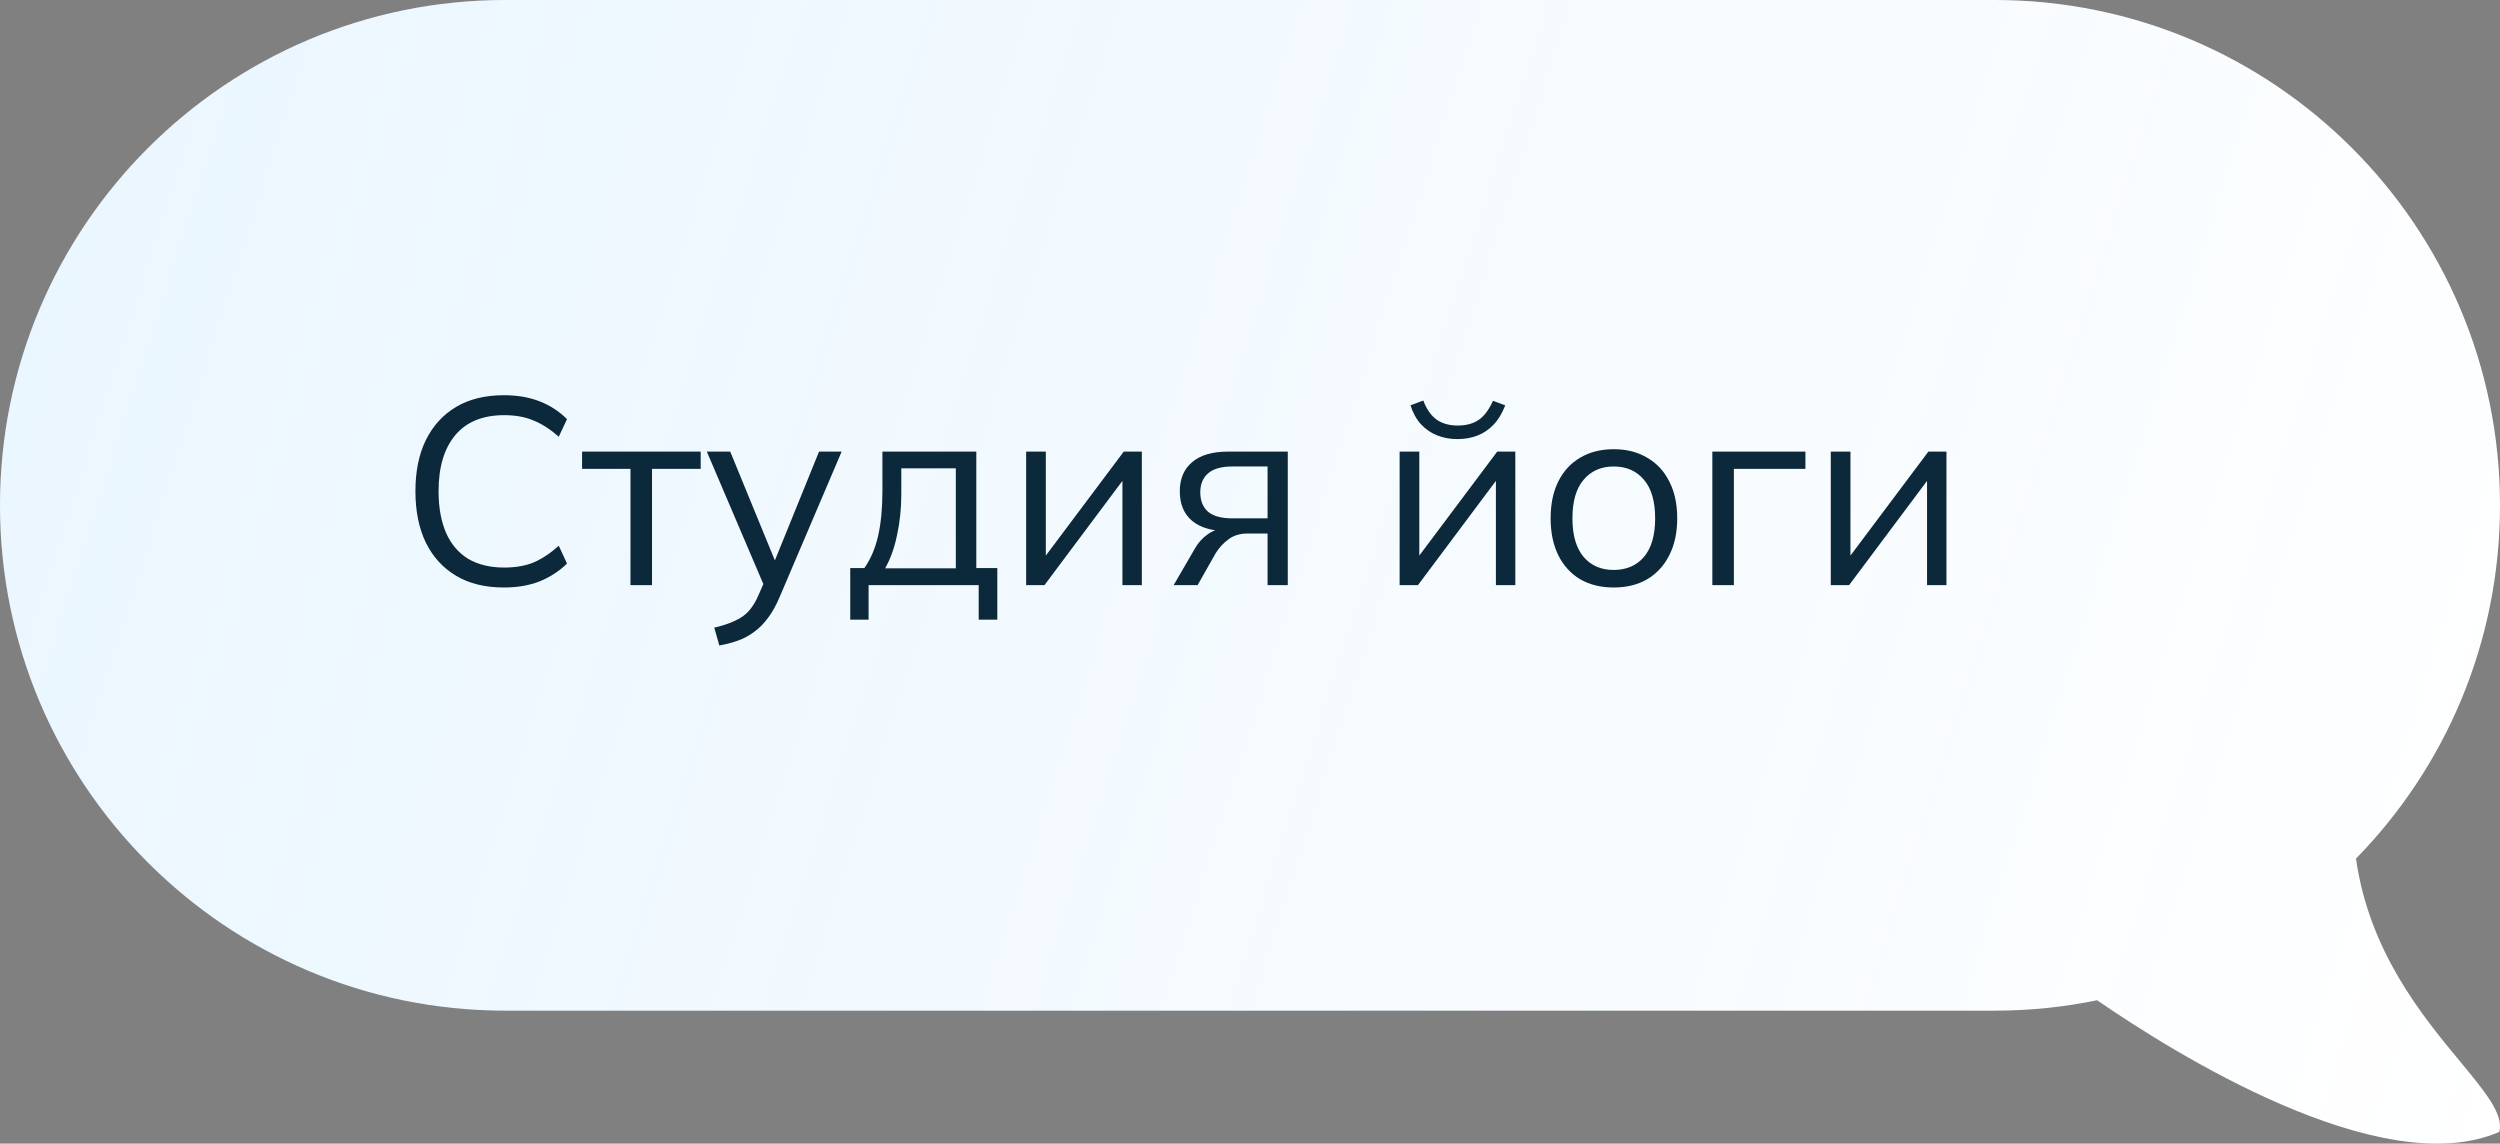
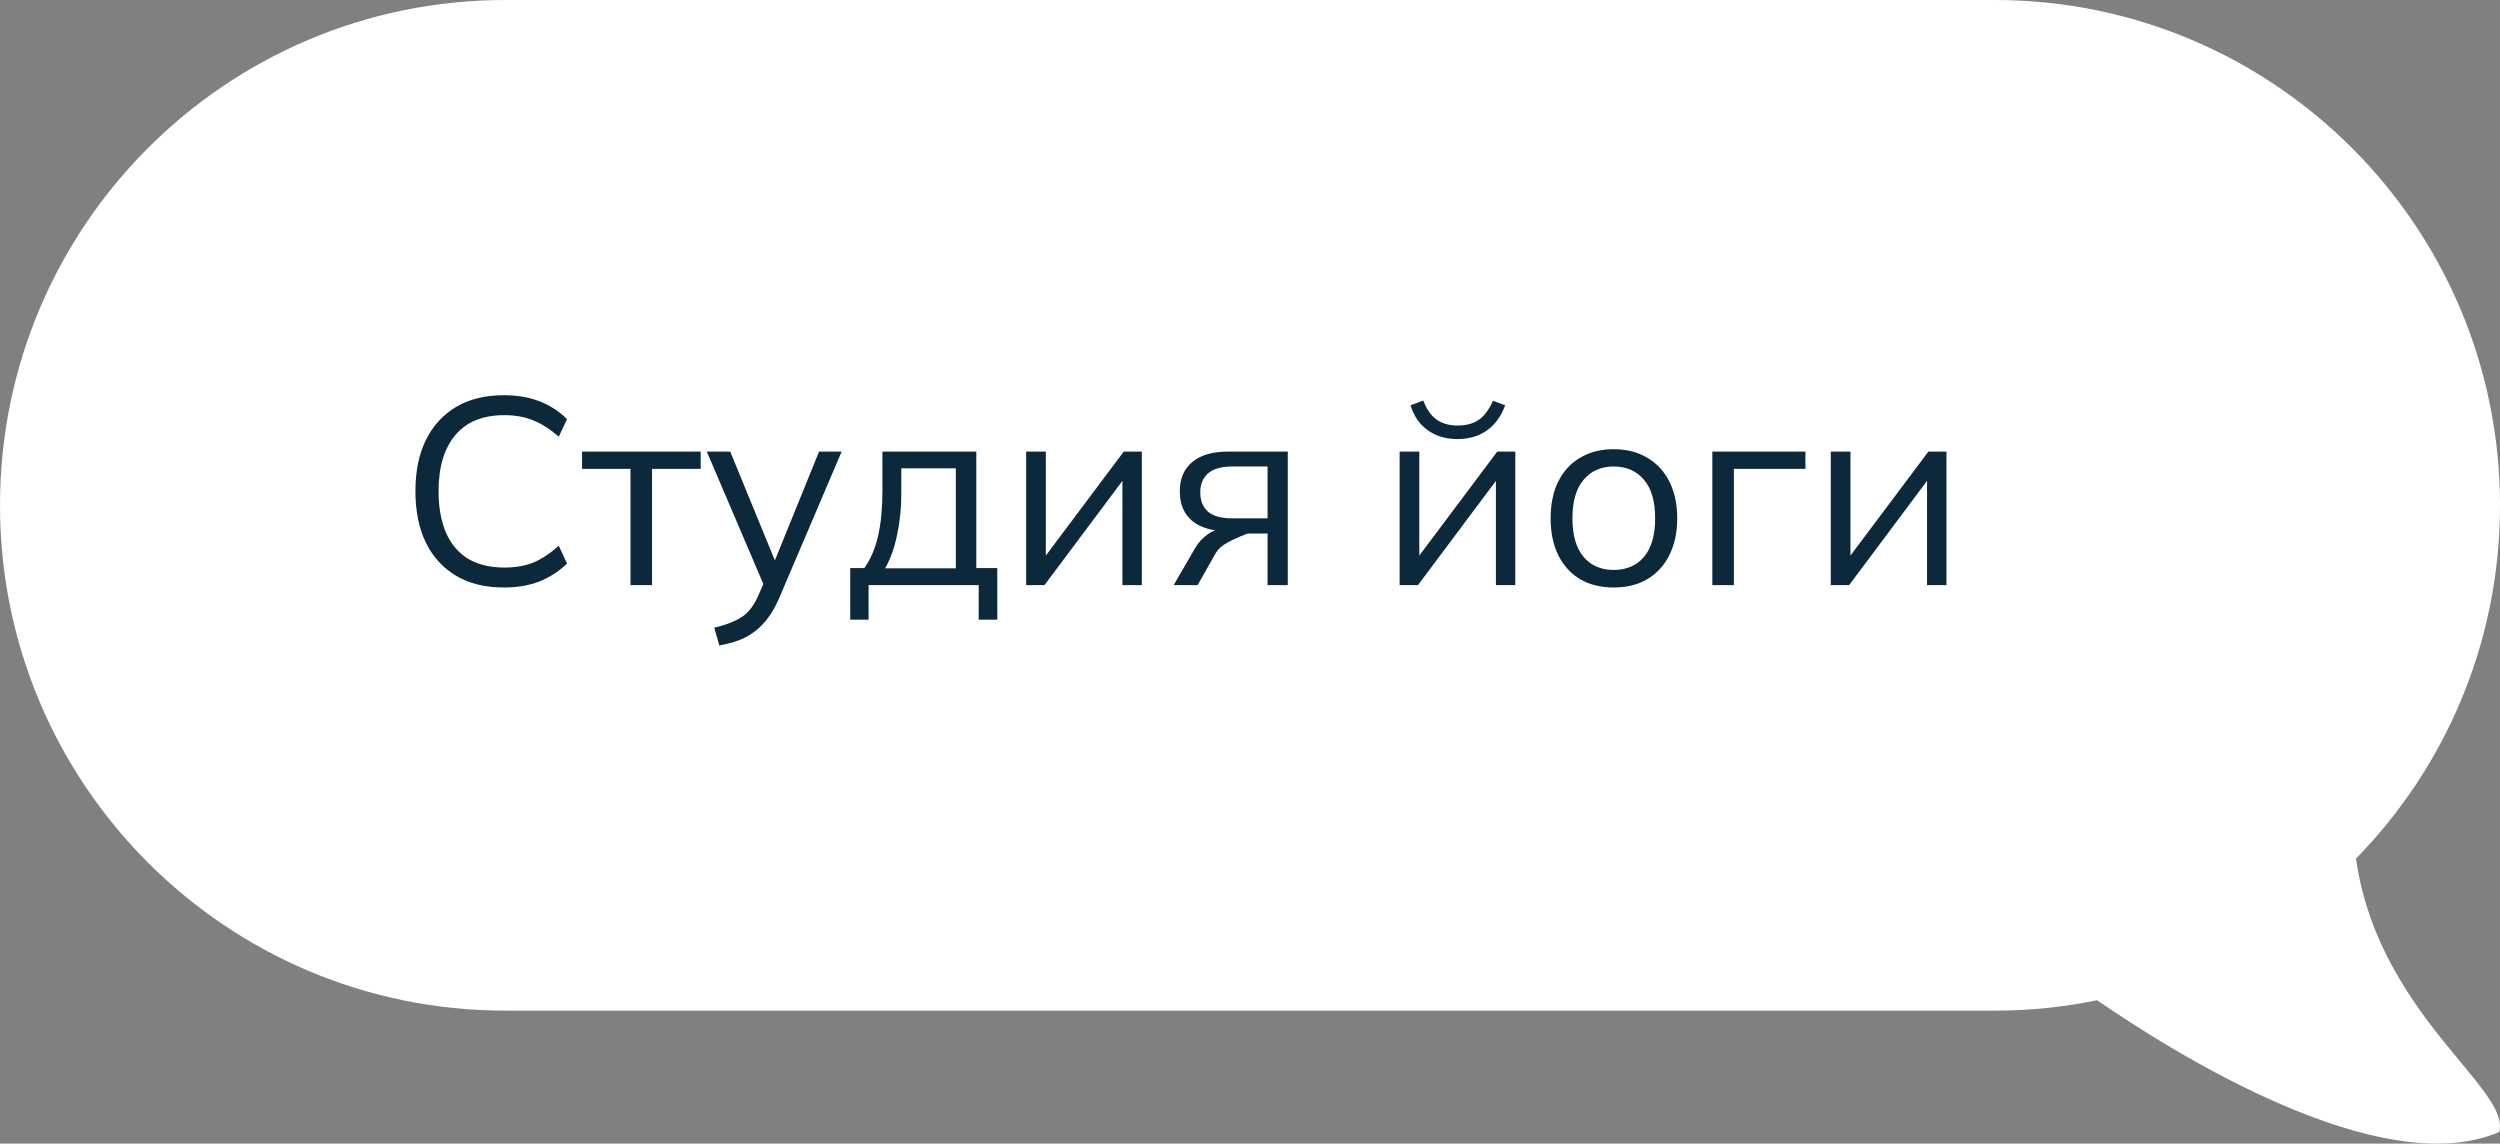
<svg xmlns="http://www.w3.org/2000/svg" width="188" height="86" viewBox="0 0 188 86" fill="none">
  <rect x="0" y="0" width="188" height="86" fill="#808080" stroke="none" />
  <path d="M38 0C17.013 0 0 17.013 0 38C0 58.987 17.013 76 38 76H150C152.639 76 155.215 75.731 157.702 75.219C163.341 79.096 179.035 88.986 187.943 85.12C188.303 83.817 186.91 82.134 185.005 79.832C182.158 76.392 178.166 71.57 177.17 64.567C183.87 57.715 188 48.34 188 38C188 17.013 170.987 0 150 0H38Z" fill="white" />
-   <path d="M38 0C17.013 0 0 17.013 0 38C0 58.987 17.013 76 38 76H150C152.639 76 155.215 75.731 157.702 75.219C163.341 79.096 179.035 88.986 187.943 85.12C188.303 83.817 186.91 82.134 185.005 79.832C182.158 76.392 178.166 71.57 177.17 64.567C183.87 57.715 188 48.34 188 38C188 17.013 170.987 0 150 0H38Z" fill="url(#paint0_linear_2_950)" fill-opacity="0.2" />
-   <path d="M37.9 44.18C36.487 44.18 35.287 43.887 34.3 43.3C33.313 42.713 32.553 41.88 32.02 40.8C31.5 39.72 31.24 38.433 31.24 36.94C31.24 35.447 31.5 34.167 32.02 33.1C32.553 32.02 33.313 31.187 34.3 30.6C35.287 30.013 36.487 29.72 37.9 29.72C38.9 29.72 39.793 29.873 40.58 30.18C41.367 30.487 42.053 30.933 42.64 31.52L42.02 32.84C41.38 32.28 40.747 31.873 40.12 31.62C39.493 31.353 38.76 31.22 37.92 31.22C36.307 31.22 35.08 31.72 34.24 32.72C33.4 33.72 32.98 35.127 32.98 36.94C32.98 38.153 33.167 39.193 33.54 40.06C33.913 40.913 34.467 41.567 35.2 42.02C35.947 42.46 36.853 42.68 37.92 42.68C38.76 42.68 39.493 42.553 40.12 42.3C40.747 42.033 41.38 41.613 42.02 41.04L42.64 42.38C42.053 42.953 41.367 43.4 40.58 43.72C39.793 44.027 38.9 44.18 37.9 44.18ZM47.412 44V35.26H43.772V33.96H52.692V35.26H49.032V44H47.412ZM54.093 48.54L53.712 47.2C54.339 47.053 54.859 46.88 55.273 46.68C55.699 46.493 56.053 46.24 56.333 45.92C56.612 45.6 56.852 45.2 57.053 44.72L57.572 43.54L57.532 44.22L53.153 33.96H54.913L58.532 42.78H58.013L61.593 33.96H63.292L58.653 44.84C58.386 45.48 58.093 46.013 57.773 46.44C57.453 46.88 57.106 47.233 56.733 47.5C56.373 47.78 55.972 48 55.532 48.16C55.093 48.32 54.612 48.447 54.093 48.54ZM63.938 46.6V42.72H64.998C65.478 42.04 65.825 41.227 66.038 40.28C66.252 39.333 66.358 38.213 66.358 36.92V33.96H73.418V42.72H74.998V46.6H73.598V44H65.318V46.6H63.938ZM66.558 42.74H71.878V35.22H67.778V37.18C67.778 38.233 67.672 39.253 67.458 40.24C67.258 41.213 66.958 42.047 66.558 42.74ZM77.166 44V33.96H78.646V42.5H78.106L84.506 33.96H85.866V44H84.406V35.44H84.946L78.546 44H77.166ZM88.261 44L89.861 41.24C90.114 40.8 90.434 40.447 90.821 40.18C91.208 39.9 91.614 39.76 92.041 39.76H92.321L92.301 39.94C91.168 39.94 90.288 39.687 89.661 39.18C89.034 38.66 88.721 37.913 88.721 36.94C88.721 36.007 89.028 35.28 89.641 34.76C90.254 34.227 91.168 33.96 92.381 33.96H96.841V44H95.321V40.12H93.821C93.261 40.12 92.788 40.26 92.401 40.54C92.014 40.82 91.688 41.173 91.421 41.6L90.061 44H88.261ZM92.661 38.98H95.321V35.08H92.661C91.848 35.08 91.241 35.253 90.841 35.6C90.454 35.947 90.261 36.42 90.261 37.02C90.261 37.647 90.454 38.133 90.841 38.48C91.241 38.813 91.848 38.98 92.661 38.98ZM105.252 44V33.96H106.732V42.5H106.192L112.592 33.96H113.952V44H112.492V35.44H113.032L106.632 44H105.252ZM109.592 33.02C109.046 33.02 108.539 32.927 108.072 32.74C107.606 32.553 107.199 32.273 106.852 31.9C106.506 31.513 106.246 31.04 106.072 30.48L107.032 30.12C107.272 30.76 107.599 31.233 108.012 31.54C108.439 31.847 108.972 32 109.612 32C110.252 32 110.779 31.86 111.192 31.58C111.606 31.3 111.966 30.82 112.272 30.14L113.192 30.48C112.966 31.08 112.672 31.567 112.312 31.94C111.952 32.313 111.546 32.587 111.092 32.76C110.639 32.933 110.139 33.02 109.592 33.02ZM121.347 44.18C120.387 44.18 119.547 43.973 118.827 43.56C118.12 43.133 117.574 42.533 117.187 41.76C116.8 40.973 116.607 40.047 116.607 38.98C116.607 37.9 116.8 36.973 117.187 36.2C117.574 35.427 118.12 34.833 118.827 34.42C119.547 33.993 120.387 33.78 121.347 33.78C122.32 33.78 123.16 33.993 123.867 34.42C124.587 34.833 125.14 35.427 125.527 36.2C125.927 36.973 126.127 37.9 126.127 38.98C126.127 40.047 125.927 40.973 125.527 41.76C125.14 42.533 124.587 43.133 123.867 43.56C123.16 43.973 122.32 44.18 121.347 44.18ZM121.347 42.86C122.307 42.86 123.067 42.533 123.627 41.88C124.187 41.213 124.467 40.247 124.467 38.98C124.467 37.7 124.187 36.733 123.627 36.08C123.067 35.413 122.307 35.08 121.347 35.08C120.4 35.08 119.647 35.413 119.087 36.08C118.527 36.733 118.247 37.7 118.247 38.98C118.247 40.247 118.527 41.213 119.087 41.88C119.647 42.533 120.4 42.86 121.347 42.86ZM128.768 44V33.96H135.768V35.26H130.388V44H128.768ZM137.674 44V33.96H139.154V42.5H138.614L145.014 33.96H146.374V44H144.914V35.44H145.454L139.054 44H137.674Z" fill="#0B293A" />
+   <path d="M37.9 44.18C36.487 44.18 35.287 43.887 34.3 43.3C33.313 42.713 32.553 41.88 32.02 40.8C31.5 39.72 31.24 38.433 31.24 36.94C31.24 35.447 31.5 34.167 32.02 33.1C32.553 32.02 33.313 31.187 34.3 30.6C35.287 30.013 36.487 29.72 37.9 29.72C38.9 29.72 39.793 29.873 40.58 30.18C41.367 30.487 42.053 30.933 42.64 31.52L42.02 32.84C41.38 32.28 40.747 31.873 40.12 31.62C39.493 31.353 38.76 31.22 37.92 31.22C36.307 31.22 35.08 31.72 34.24 32.72C33.4 33.72 32.98 35.127 32.98 36.94C32.98 38.153 33.167 39.193 33.54 40.06C33.913 40.913 34.467 41.567 35.2 42.02C35.947 42.46 36.853 42.68 37.92 42.68C38.76 42.68 39.493 42.553 40.12 42.3C40.747 42.033 41.38 41.613 42.02 41.04L42.64 42.38C42.053 42.953 41.367 43.4 40.58 43.72C39.793 44.027 38.9 44.18 37.9 44.18ZM47.412 44V35.26H43.772V33.96H52.692V35.26H49.032V44H47.412ZM54.093 48.54L53.712 47.2C54.339 47.053 54.859 46.88 55.273 46.68C55.699 46.493 56.053 46.24 56.333 45.92C56.612 45.6 56.852 45.2 57.053 44.72L57.572 43.54L57.532 44.22L53.153 33.96H54.913L58.532 42.78H58.013L61.593 33.96H63.292L58.653 44.84C58.386 45.48 58.093 46.013 57.773 46.44C57.453 46.88 57.106 47.233 56.733 47.5C56.373 47.78 55.972 48 55.532 48.16C55.093 48.32 54.612 48.447 54.093 48.54ZM63.938 46.6V42.72H64.998C65.478 42.04 65.825 41.227 66.038 40.28C66.252 39.333 66.358 38.213 66.358 36.92V33.96H73.418V42.72H74.998V46.6H73.598V44H65.318V46.6H63.938ZM66.558 42.74H71.878V35.22H67.778V37.18C67.778 38.233 67.672 39.253 67.458 40.24C67.258 41.213 66.958 42.047 66.558 42.74ZM77.166 44V33.96H78.646V42.5H78.106L84.506 33.96H85.866V44H84.406V35.44H84.946L78.546 44H77.166ZM88.261 44L89.861 41.24C90.114 40.8 90.434 40.447 90.821 40.18C91.208 39.9 91.614 39.76 92.041 39.76H92.321L92.301 39.94C91.168 39.94 90.288 39.687 89.661 39.18C89.034 38.66 88.721 37.913 88.721 36.94C88.721 36.007 89.028 35.28 89.641 34.76C90.254 34.227 91.168 33.96 92.381 33.96H96.841V44H95.321V40.12H93.821C92.014 40.82 91.688 41.173 91.421 41.6L90.061 44H88.261ZM92.661 38.98H95.321V35.08H92.661C91.848 35.08 91.241 35.253 90.841 35.6C90.454 35.947 90.261 36.42 90.261 37.02C90.261 37.647 90.454 38.133 90.841 38.48C91.241 38.813 91.848 38.98 92.661 38.98ZM105.252 44V33.96H106.732V42.5H106.192L112.592 33.96H113.952V44H112.492V35.44H113.032L106.632 44H105.252ZM109.592 33.02C109.046 33.02 108.539 32.927 108.072 32.74C107.606 32.553 107.199 32.273 106.852 31.9C106.506 31.513 106.246 31.04 106.072 30.48L107.032 30.12C107.272 30.76 107.599 31.233 108.012 31.54C108.439 31.847 108.972 32 109.612 32C110.252 32 110.779 31.86 111.192 31.58C111.606 31.3 111.966 30.82 112.272 30.14L113.192 30.48C112.966 31.08 112.672 31.567 112.312 31.94C111.952 32.313 111.546 32.587 111.092 32.76C110.639 32.933 110.139 33.02 109.592 33.02ZM121.347 44.18C120.387 44.18 119.547 43.973 118.827 43.56C118.12 43.133 117.574 42.533 117.187 41.76C116.8 40.973 116.607 40.047 116.607 38.98C116.607 37.9 116.8 36.973 117.187 36.2C117.574 35.427 118.12 34.833 118.827 34.42C119.547 33.993 120.387 33.78 121.347 33.78C122.32 33.78 123.16 33.993 123.867 34.42C124.587 34.833 125.14 35.427 125.527 36.2C125.927 36.973 126.127 37.9 126.127 38.98C126.127 40.047 125.927 40.973 125.527 41.76C125.14 42.533 124.587 43.133 123.867 43.56C123.16 43.973 122.32 44.18 121.347 44.18ZM121.347 42.86C122.307 42.86 123.067 42.533 123.627 41.88C124.187 41.213 124.467 40.247 124.467 38.98C124.467 37.7 124.187 36.733 123.627 36.08C123.067 35.413 122.307 35.08 121.347 35.08C120.4 35.08 119.647 35.413 119.087 36.08C118.527 36.733 118.247 37.7 118.247 38.98C118.247 40.247 118.527 41.213 119.087 41.88C119.647 42.533 120.4 42.86 121.347 42.86ZM128.768 44V33.96H135.768V35.26H130.388V44H128.768ZM137.674 44V33.96H139.154V42.5H138.614L145.014 33.96H146.374V44H144.914V35.44H145.454L139.054 44H137.674Z" fill="#0B293A" />
  <defs>
    <linearGradient id="paint0_linear_2_950" x1="-110.672" y1="-51" x2="200.118" y2="47.931" gradientUnits="userSpaceOnUse">
      <stop stop-color="#53B6FF" />
      <stop offset="1" stop-color="#53B6FF" stop-opacity="0" />
    </linearGradient>
  </defs>
</svg>